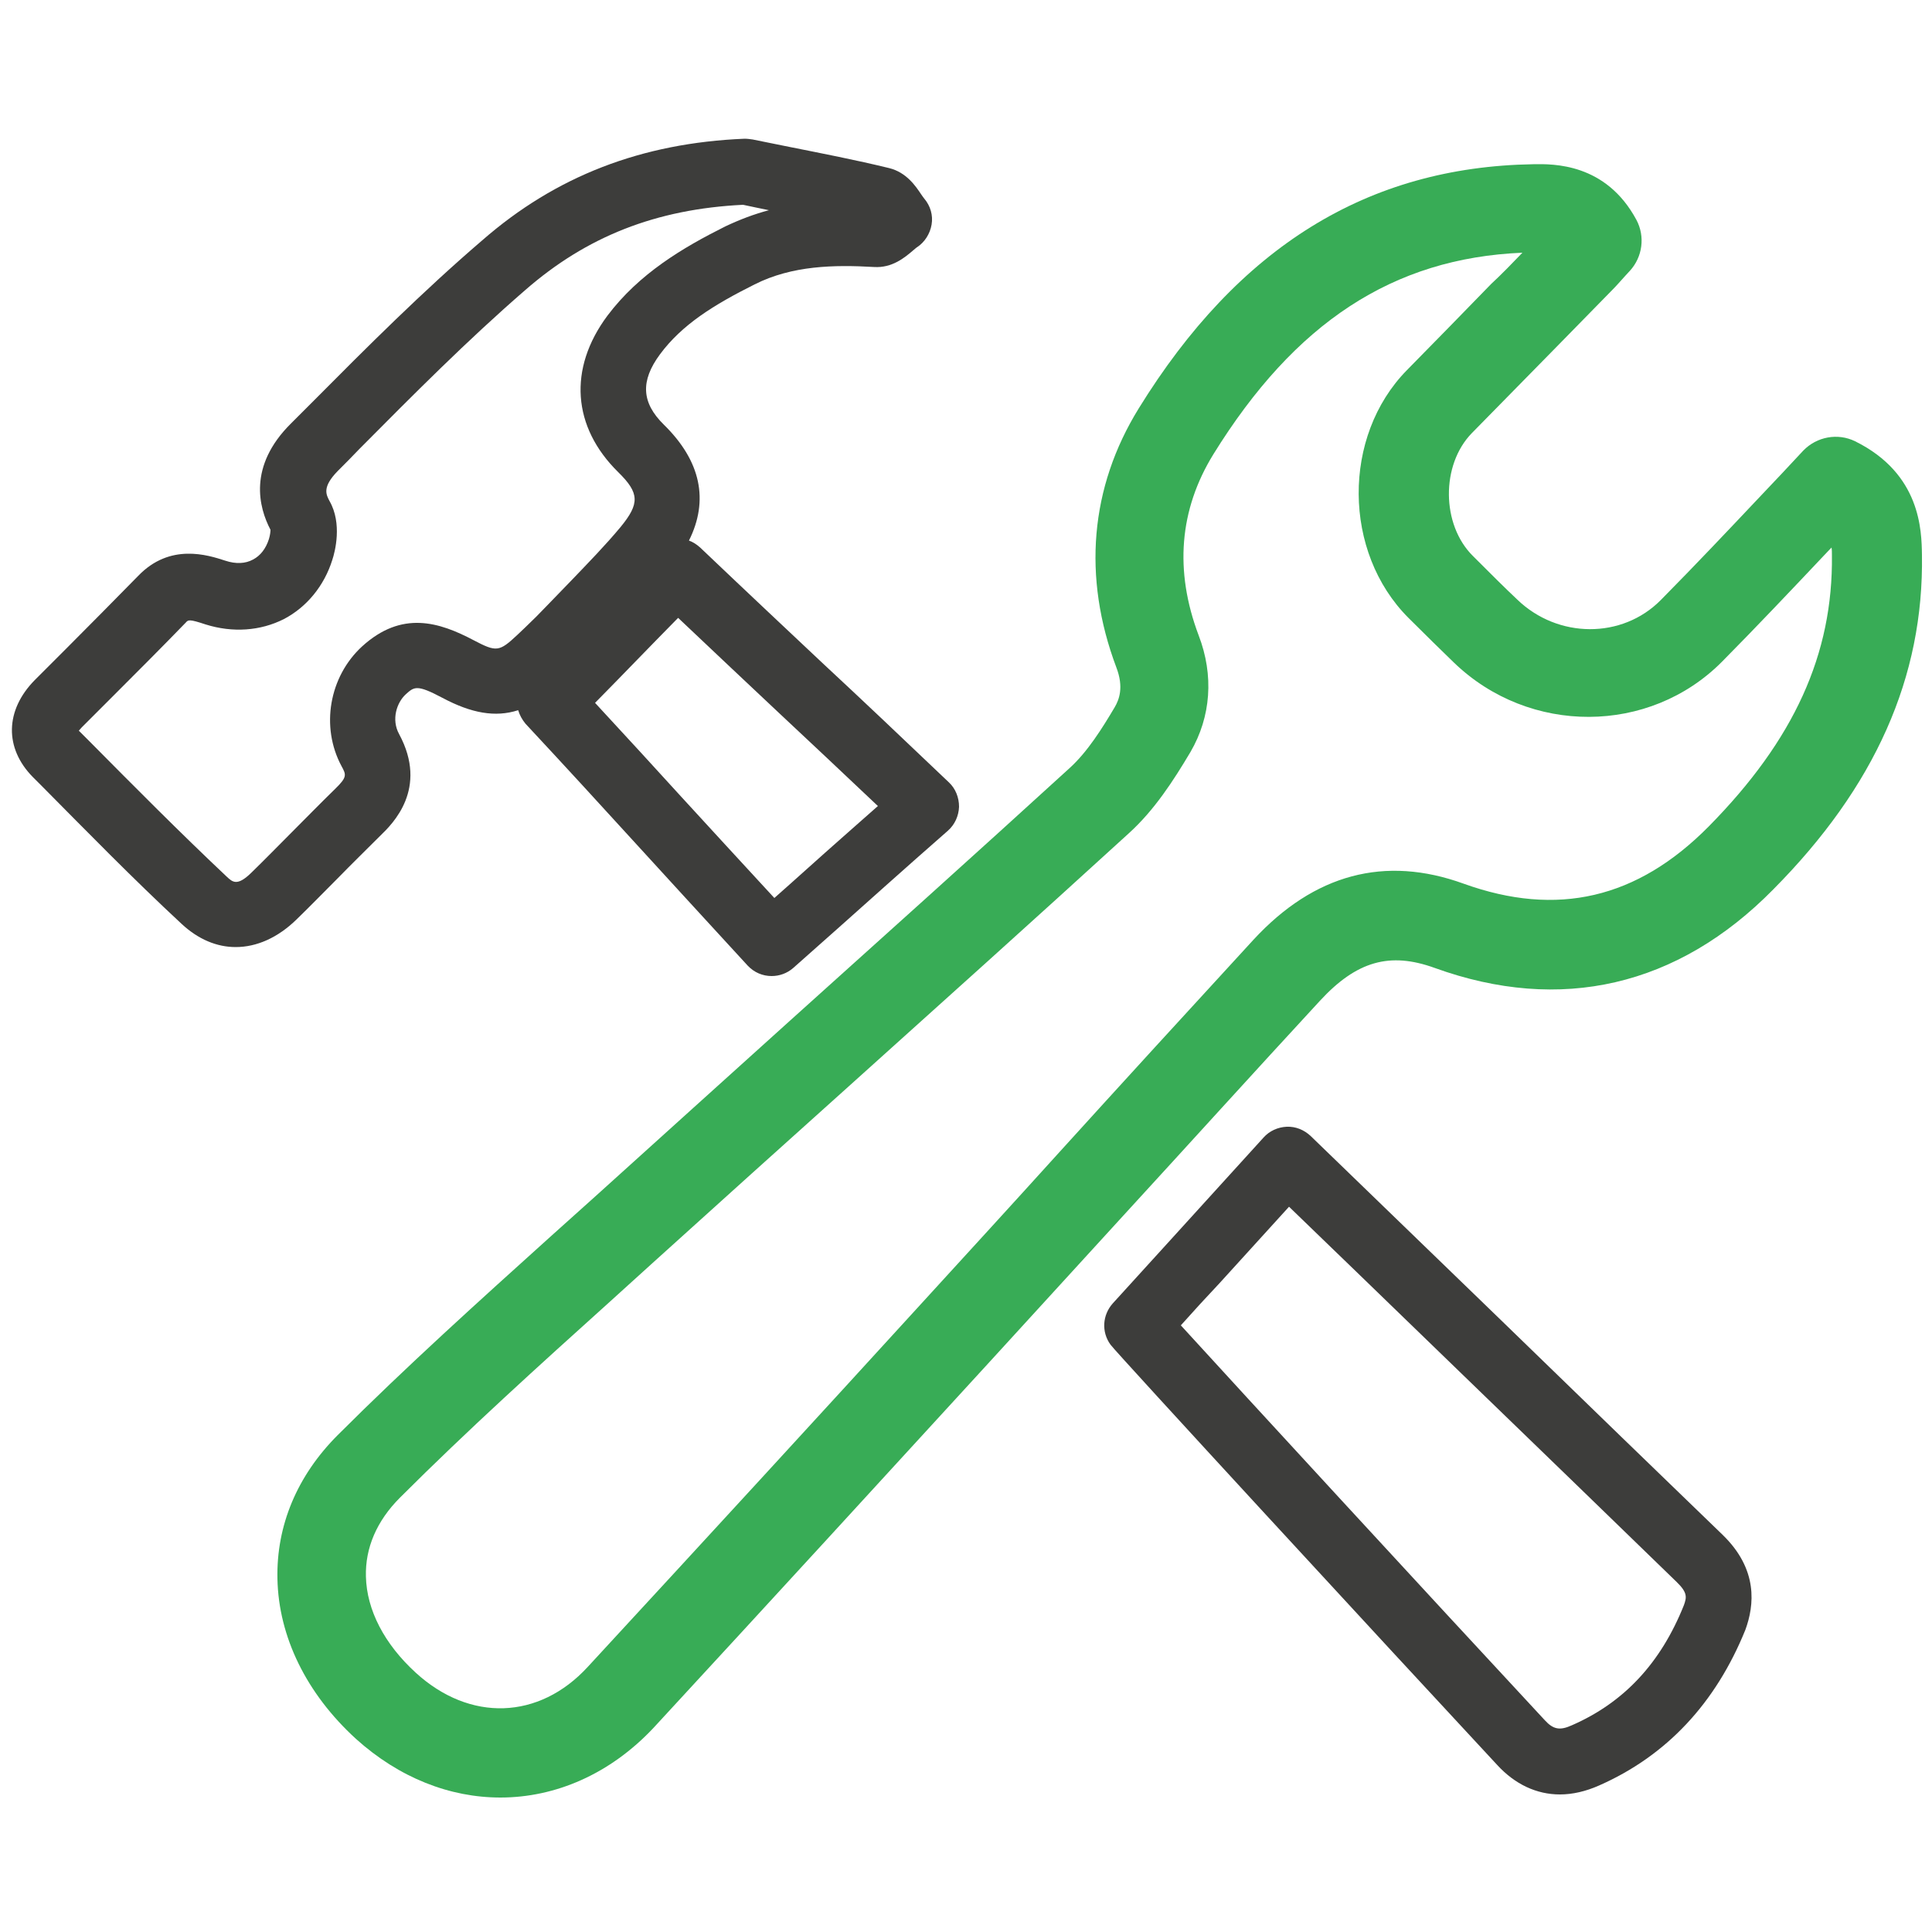
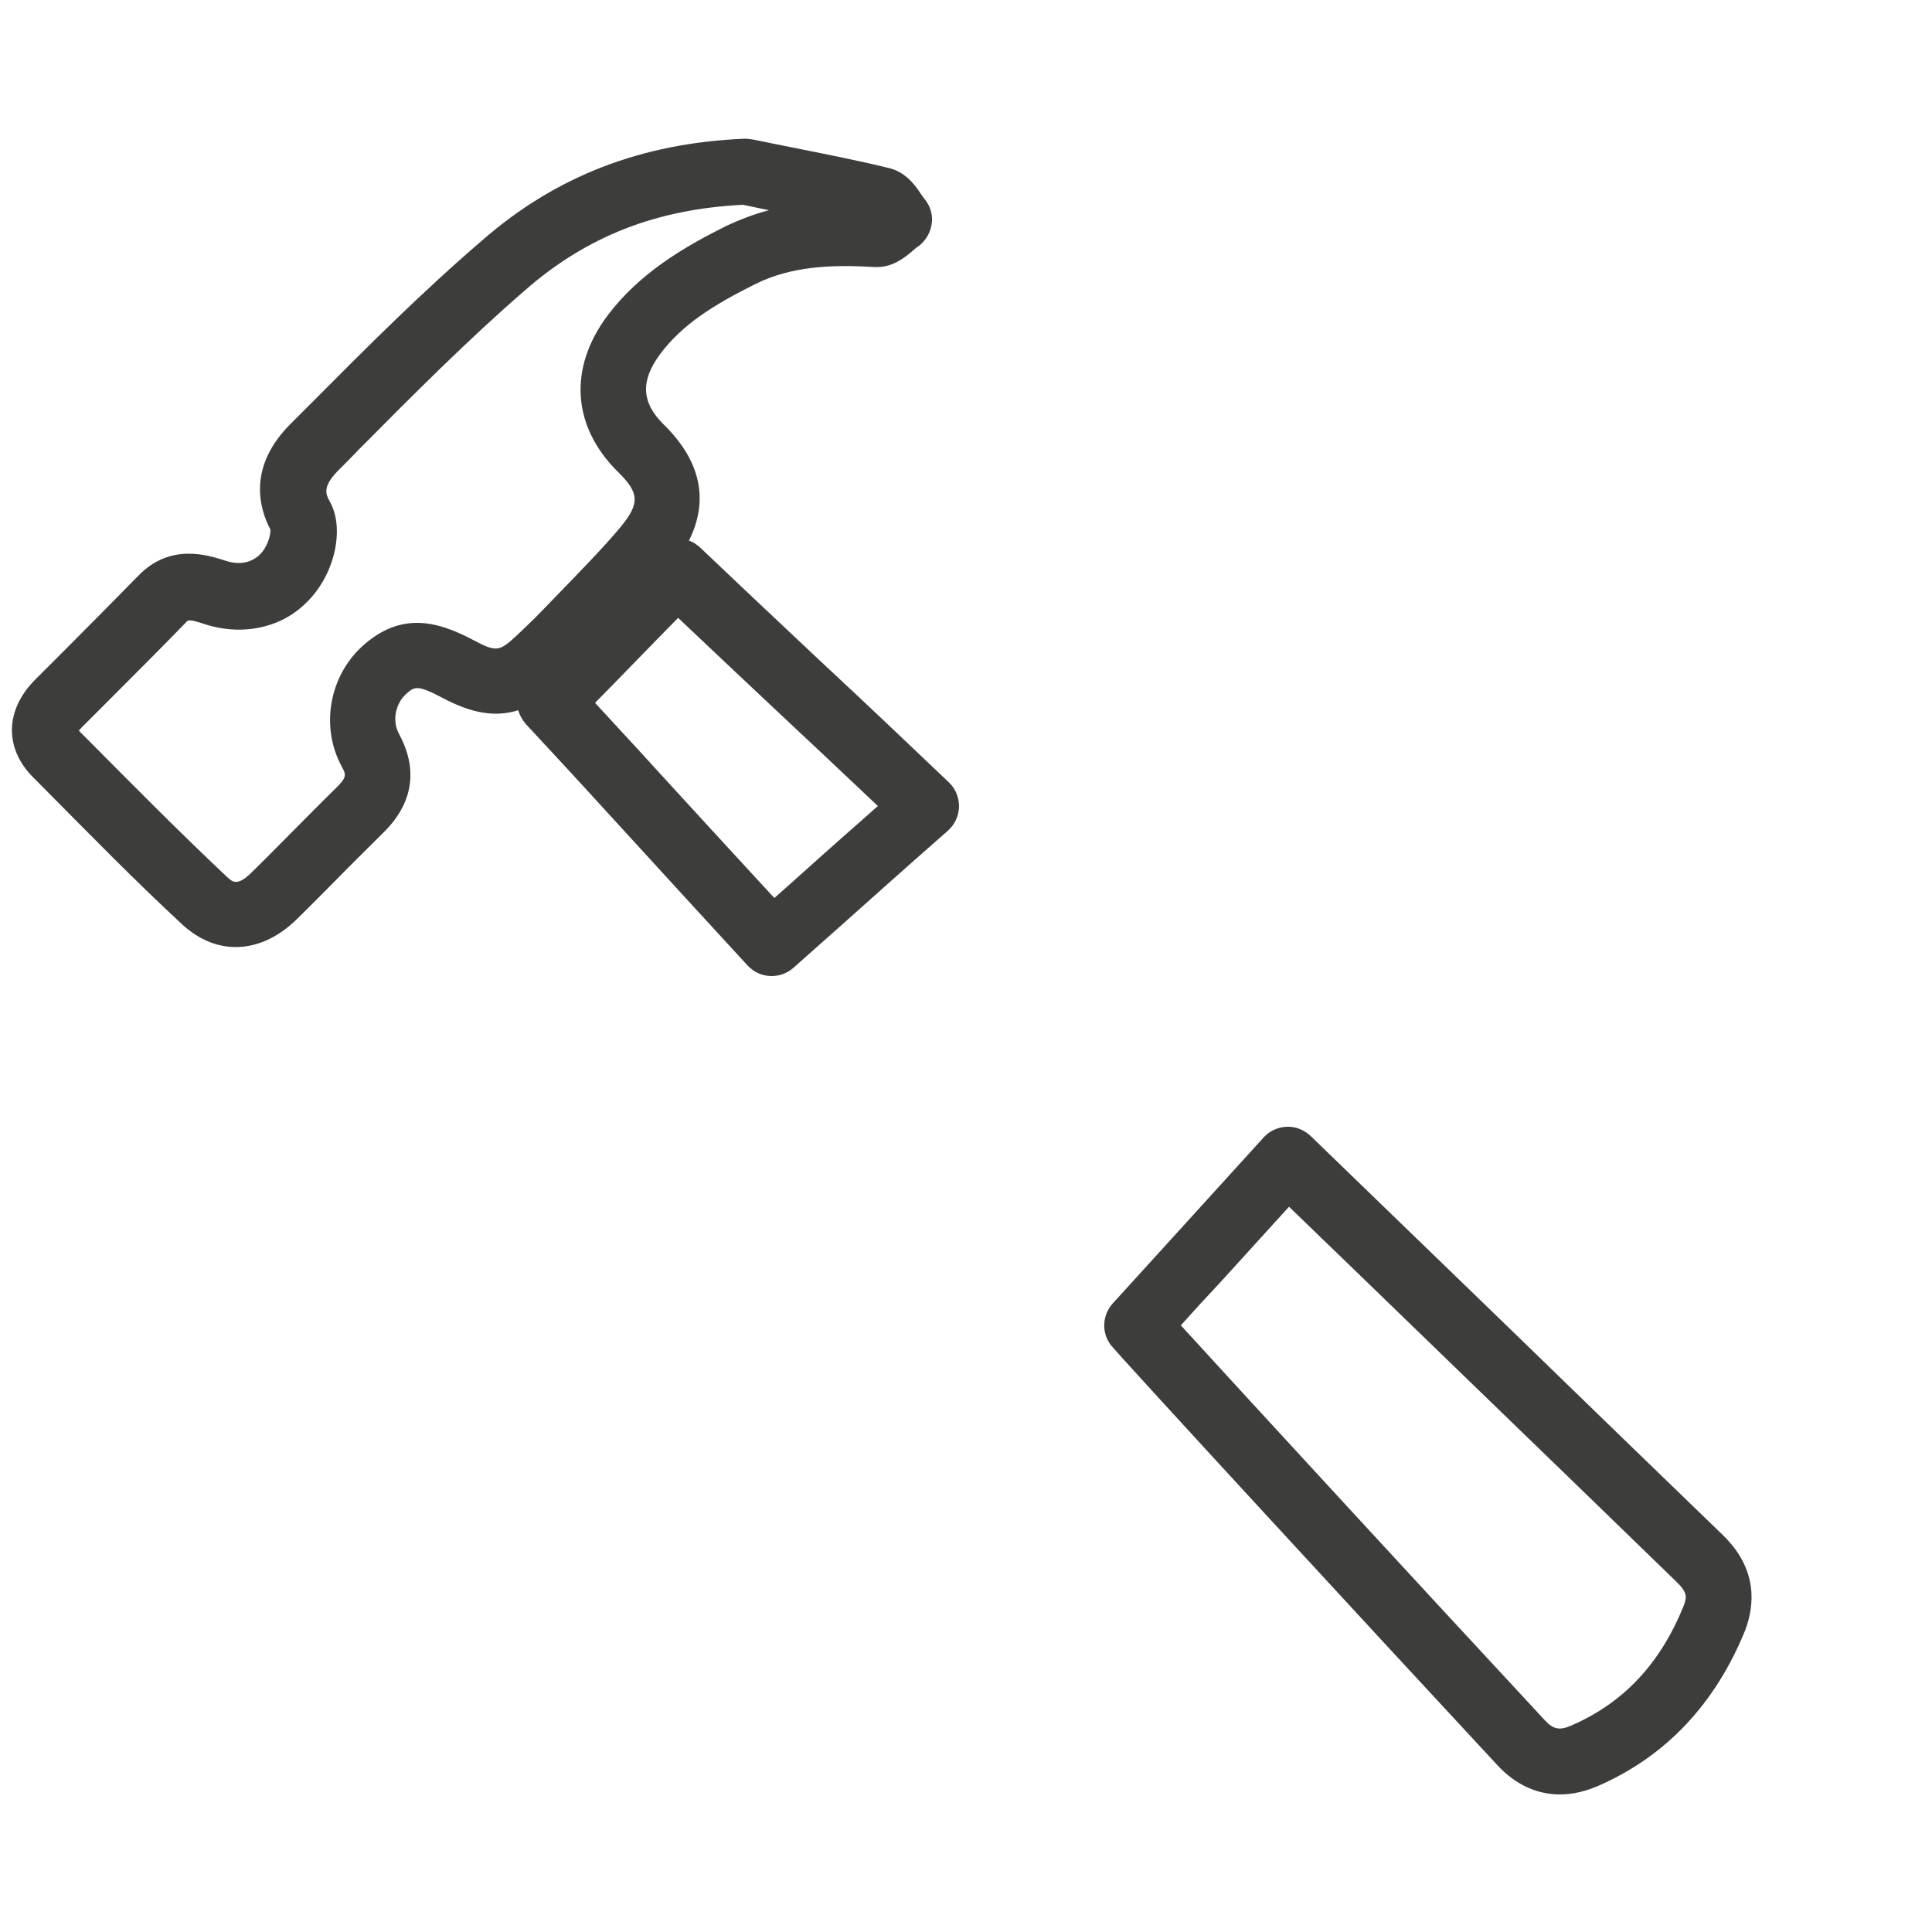
<svg xmlns="http://www.w3.org/2000/svg" id="Ebene_1" x="0px" y="0px" viewBox="0 0 500 500" style="enable-background:new 0 0 500 500;" xml:space="preserve">
  <style type="text/css"> .st0{fill:#58B46B;} .st1{fill:#3D3D3B;} .st2{fill:none;stroke:#3D3D3B;stroke-width:20;stroke-linecap:round;stroke-linejoin:round;stroke-miterlimit:10;} .st3{fill:#FFFFFF;stroke:#58B46B;stroke-width:17;stroke-linecap:round;stroke-linejoin:round;stroke-miterlimit:10;} .st4{fill:#FFFFFF;stroke:#58B46B;stroke-width:17;stroke-miterlimit:10;} .st5{fill:none;stroke:#58B46B;stroke-width:17;stroke-linecap:round;stroke-linejoin:round;stroke-miterlimit:10;} .st6{fill:none;stroke:#3D3D3B;stroke-width:17;stroke-linecap:round;stroke-linejoin:round;stroke-miterlimit:10;} .st7{fill:#38AC56;} .st8{fill:none;stroke:#3D3D3B;stroke-width:17;stroke-miterlimit:10;} .st9{fill:none;stroke:#58B46C;stroke-width:17;stroke-miterlimit:10;} .st10{fill:#3E3D3C;} .st11{fill:#58B46C;} .st12{fill:none;} .st13{fill:none;stroke:#58B46C;stroke-width:17;stroke-linecap:round;stroke-miterlimit:10;} .st14{fill:none;stroke:#3D3D3B;stroke-width:17;stroke-linecap:round;stroke-miterlimit:10;} .st15{fill:#FFFFFF;stroke:#3D3D3B;stroke-width:17;stroke-linecap:round;stroke-linejoin:round;stroke-miterlimit:10;} .st16{fill:none;stroke:#3D3D3B;stroke-width:17;stroke-linejoin:round;stroke-miterlimit:10;} .st17{fill:#3D3D3B;stroke:#3D3D3B;stroke-width:8;stroke-linejoin:round;stroke-miterlimit:10;} .st18{fill:none;stroke:#58B46B;stroke-width:17;stroke-linejoin:round;stroke-miterlimit:10;} .st19{fill:#58B46B;stroke:#58B46B;stroke-width:17;stroke-linecap:round;stroke-linejoin:round;} .st20{fill:none;stroke:#3D3D3B;stroke-width:17;stroke-linecap:round;stroke-linejoin:round;} </style>
  <g>
-     <path class="st7" d="M129.5,465.2c-13.1,0-26.2-5.1-37.4-15.2c-12.8-11.7-20-26.4-20.3-41.4c-0.3-13.8,5.1-26.7,15.6-37.2 c17.8-17.8,36.8-34.9,55.1-51.4c3.9-3.5,7.8-7,11.7-10.5c16.8-15.2,33.8-30.5,50.3-45.4c23.8-21.4,48.4-43.5,72.4-65.4 c4.6-4.2,8.4-10.3,11.6-15.7c1.1-1.9,2.4-5.1,0.4-10.3c-8.8-23.4-6.8-46.6,5.8-67c25.8-41.8,59.2-62.5,102.1-63.2 c5.2-0.1,18.8-0.3,26.7,14.4c2.3,4.3,1.6,9.6-1.7,13.2c-0.4,0.4-0.8,0.9-1.2,1.3c-1,1.1-2.2,2.5-3.5,3.8 c-4.8,4.9-9.6,9.8-14.4,14.7c-7.3,7.4-14.5,14.8-21.8,22.2c-8,8.2-7.9,23.7,0.3,31.8c4.6,4.6,8.1,8.1,11.5,11.3 c10.5,10.1,27.1,10.2,37.1,0.1c8.8-8.9,17.5-18.1,25.9-27c3.7-3.9,7.4-7.8,11-11.7c3.5-3.6,8.9-4.6,13.4-2.4 c17,8.4,17.2,23.1,17.3,29.4c0.5,31.6-12.1,60-38.5,86.6c-24.7,25.1-55,32.1-87.6,20.3c-11.6-4.2-20.2-1.8-29.7,8.5 c-17,18.4-34.1,37.3-50.8,55.5c-11.5,12.6-23.4,25.6-35.1,38.4c-26.2,28.6-56.6,61.8-86.6,94.3 C157.9,459.1,143.8,465.2,129.5,465.2z M394,65.4c-33.5,1.4-58.9,18.1-80,52.2c-8.8,14.3-10.1,30.1-3.8,46.8 c4,10.4,3.2,21.1-2.1,30.2c-4.4,7.4-9.3,15-15.9,21c-24.1,22-48.7,44.1-72.5,65.5c-16.5,14.8-33.6,30.2-50.3,45.3 c-3.9,3.5-7.8,7.1-11.7,10.6c-18.1,16.3-36.8,33.2-54.2,50.6c-6,6-9,13-8.8,20.4c0.2,8.7,4.8,17.5,12.9,24.9 c14,12.8,31.9,12.2,44.5-1.5c29.9-32.4,60.4-65.6,86.5-94.2c11.7-12.8,23.6-25.8,35-38.4c16.6-18.3,33.8-37.1,50.8-55.6 c15.7-17,34-21.9,54.4-14.5c24.2,8.7,44.9,3.9,63.4-14.8c22.1-22.4,32.2-44.6,31.9-70.2c0-0.7,0-1.4-0.1-2c-0.7,0.7-1.3,1.4-2,2.1 c-8.5,9-17.3,18.3-26.3,27.4c-18.8,19-49.9,19.1-69.4,0.3c-3.4-3.3-7.1-6.9-11.8-11.6c-17-17-17.2-47-0.4-64.1 c7.3-7.4,14.5-14.8,21.8-22.3C388.7,70.9,391.4,68.1,394,65.4z" />
-   </g>
+     </g>
  <g>
    <path class="st1" d="M445.8,397.2c-14-13.5-36.6-35.4-57.5-55.7c-22.3-21.6-43.3-41.9-49.1-47.5c-1.7-1.6-3.9-2.5-6.2-2.4 c-2.3,0.1-4.5,1.1-6,2.8c-8.1,8.9-16,17.6-23.9,26.3c-5,5.5-10.1,11.1-15.1,16.6c-2.7,3-3,7.4-0.6,10.7 c1.5,2.1,72.2,78.8,100.1,108.8c4.6,5,10.2,7.6,16.2,7.6c3.3,0,6.7-0.8,10.1-2.3c17.5-7.7,30.2-21.3,37.9-40.3 C454,415.5,455.1,406.2,445.8,397.2z M435.8,415.4c-6,15-15.5,25.2-29,31.1c-3.1,1.4-4.8,1.1-7-1.3 c-30.2-32.5-78.6-85.1-94.2-102.2c3.3-3.7,6.6-7.3,10-10.9c6-6.6,12-13.2,18-19.8c9.3,9,25.7,24.8,42.8,41.4 c21,20.3,43.6,42.2,57.5,55.7C436.8,412.2,436.5,413.4,435.8,415.4z" />
    <path class="st1" d="M213.5,172.2c-10.2-9.6-19.8-18.6-32.3-30.5c-0.9-0.8-1.8-1.4-2.9-1.8c5.2-10.4,3.1-20.6-6.5-30 c-5.8-5.7-6.1-11.3-1-18.2c5.7-7.7,13.9-12.8,24.5-18.1c9.7-4.9,20.6-5.1,30.9-4.5c4.7,0.3,8-2.5,10-4.2c0.4-0.3,0.9-0.8,1.1-0.9 c2-1.3,3.4-3.5,3.8-5.9c0.4-2.4-0.3-4.8-1.9-6.7c-0.2-0.2-0.5-0.7-0.8-1.1c-1.4-2.1-3.8-5.7-8.3-6.8c-8.6-2.1-17.4-3.8-25.9-5.5 c-3.1-0.6-6.3-1.3-9.4-1.9c-0.7-0.1-1.4-0.2-2.1-0.2c-26.7,1.1-48.9,9.7-67.9,26.3C109.4,75.4,94.9,89.9,80.9,104 c-1.9,1.9-3.8,3.8-5.6,5.6c-11.2,11.1-8.3,21.8-5.3,27.5c0,0.5-0.1,1.4-0.4,2.4c-0.8,2.5-2.2,4.3-4.1,5.3c-2,1.1-4.5,1.2-7.2,0.3 c-4.6-1.5-14.3-4.6-22.5,3.9c-6.2,6.3-12.5,12.7-18.7,18.9c-2.7,2.7-5.4,5.4-8.1,8.1c-7.7,7.8-7.9,17.6-0.5,25.1l2.3,2.3 c11.7,11.8,23.7,24.1,36.2,35.7c4.3,4,9.1,6,14,6c5.4,0,10.9-2.4,15.8-7.2c3.6-3.5,7.1-7.1,10.6-10.6c3.6-3.7,7.4-7.4,11.1-11.1 c3.1-3,12.4-12.1,4.8-26.2c-2.1-3.8-0.6-8.2,1.7-10.3c2.2-2,2.9-2.6,9.5,0.9c7.5,4,13.7,5.1,19.6,3.2c0.4,1.3,1,2.4,1.9,3.5 c10.9,11.7,19.5,21.1,27.8,30.2c8.8,9.6,17.9,19.6,29.7,32.4c1.7,1.8,3.9,2.7,6.2,2.7c2,0,4-0.7,5.6-2.1c8-7.1,15.8-14,23.6-21 c5.4-4.8,10.9-9.7,16.4-14.5c1.8-1.6,2.8-3.8,2.9-6.2c0-2.4-0.9-4.7-2.6-6.3C233.1,190.6,223.2,181.2,213.5,172.2z M122.6,165.7 c-8.9-4.7-18.6-7.8-28.9,1.6c-8.5,7.8-10.8,20.8-5.3,31c1.2,2.2,1.5,2.8-1.7,5.9c-3.8,3.7-7.6,7.6-11.3,11.3 c-3.4,3.4-6.9,7-10.4,10.4c-3.6,3.5-4.8,2.4-6.3,1c-12.1-11.4-24.1-23.5-35.7-35.2l-2.3-2.3c-0.1-0.1-0.2-0.2-0.3-0.3 c0.2-0.2,0.4-0.5,0.8-0.9c2.7-2.7,5.4-5.4,8.1-8.1c6.2-6.2,12.6-12.6,18.8-19c0.6-0.7,0.9-0.9,5.1,0.5c7,2.2,14.2,1.7,20.3-1.4 c5.9-3.1,10.4-8.6,12.5-15.3c0.7-2.1,2.6-9.4-0.7-15.2c-0.9-1.7-2-3.6,2.1-7.8c1.9-1.9,3.8-3.8,5.6-5.7 c13.8-13.9,28-28.2,42.9-41.1c15.9-13.9,33.9-21,56.4-22.1c2.2,0.5,4.4,0.9,6.7,1.4c-3.8,1-7.5,2.4-11.3,4.2 c-11,5.5-22.3,12.2-30.5,23.1c-10.2,13.7-9.1,28.8,2.8,40.5c5.5,5.4,5.6,8.1,0.6,14.2c-4,4.8-8.4,9.3-13,14.1 c-2,2.1-4.1,4.2-6.1,6.3c-1.8,1.9-3.6,3.7-5.6,5.6l-2,1.9C129.2,168.7,128.5,168.8,122.6,165.7z M217.8,216.9 c-5.8,5.1-11.5,10.3-17.4,15.5c-9.1-9.9-16.7-18.1-24-26.1c-6.9-7.6-14-15.3-22.4-24.4c7.2-7.3,14.2-14.6,21.5-22 c9.7,9.2,17.8,16.8,26.3,24.8c7.8,7.3,15.9,14.9,25.4,23.9C224.1,211.3,221,214.1,217.8,216.9z" />
  </g>
</svg>